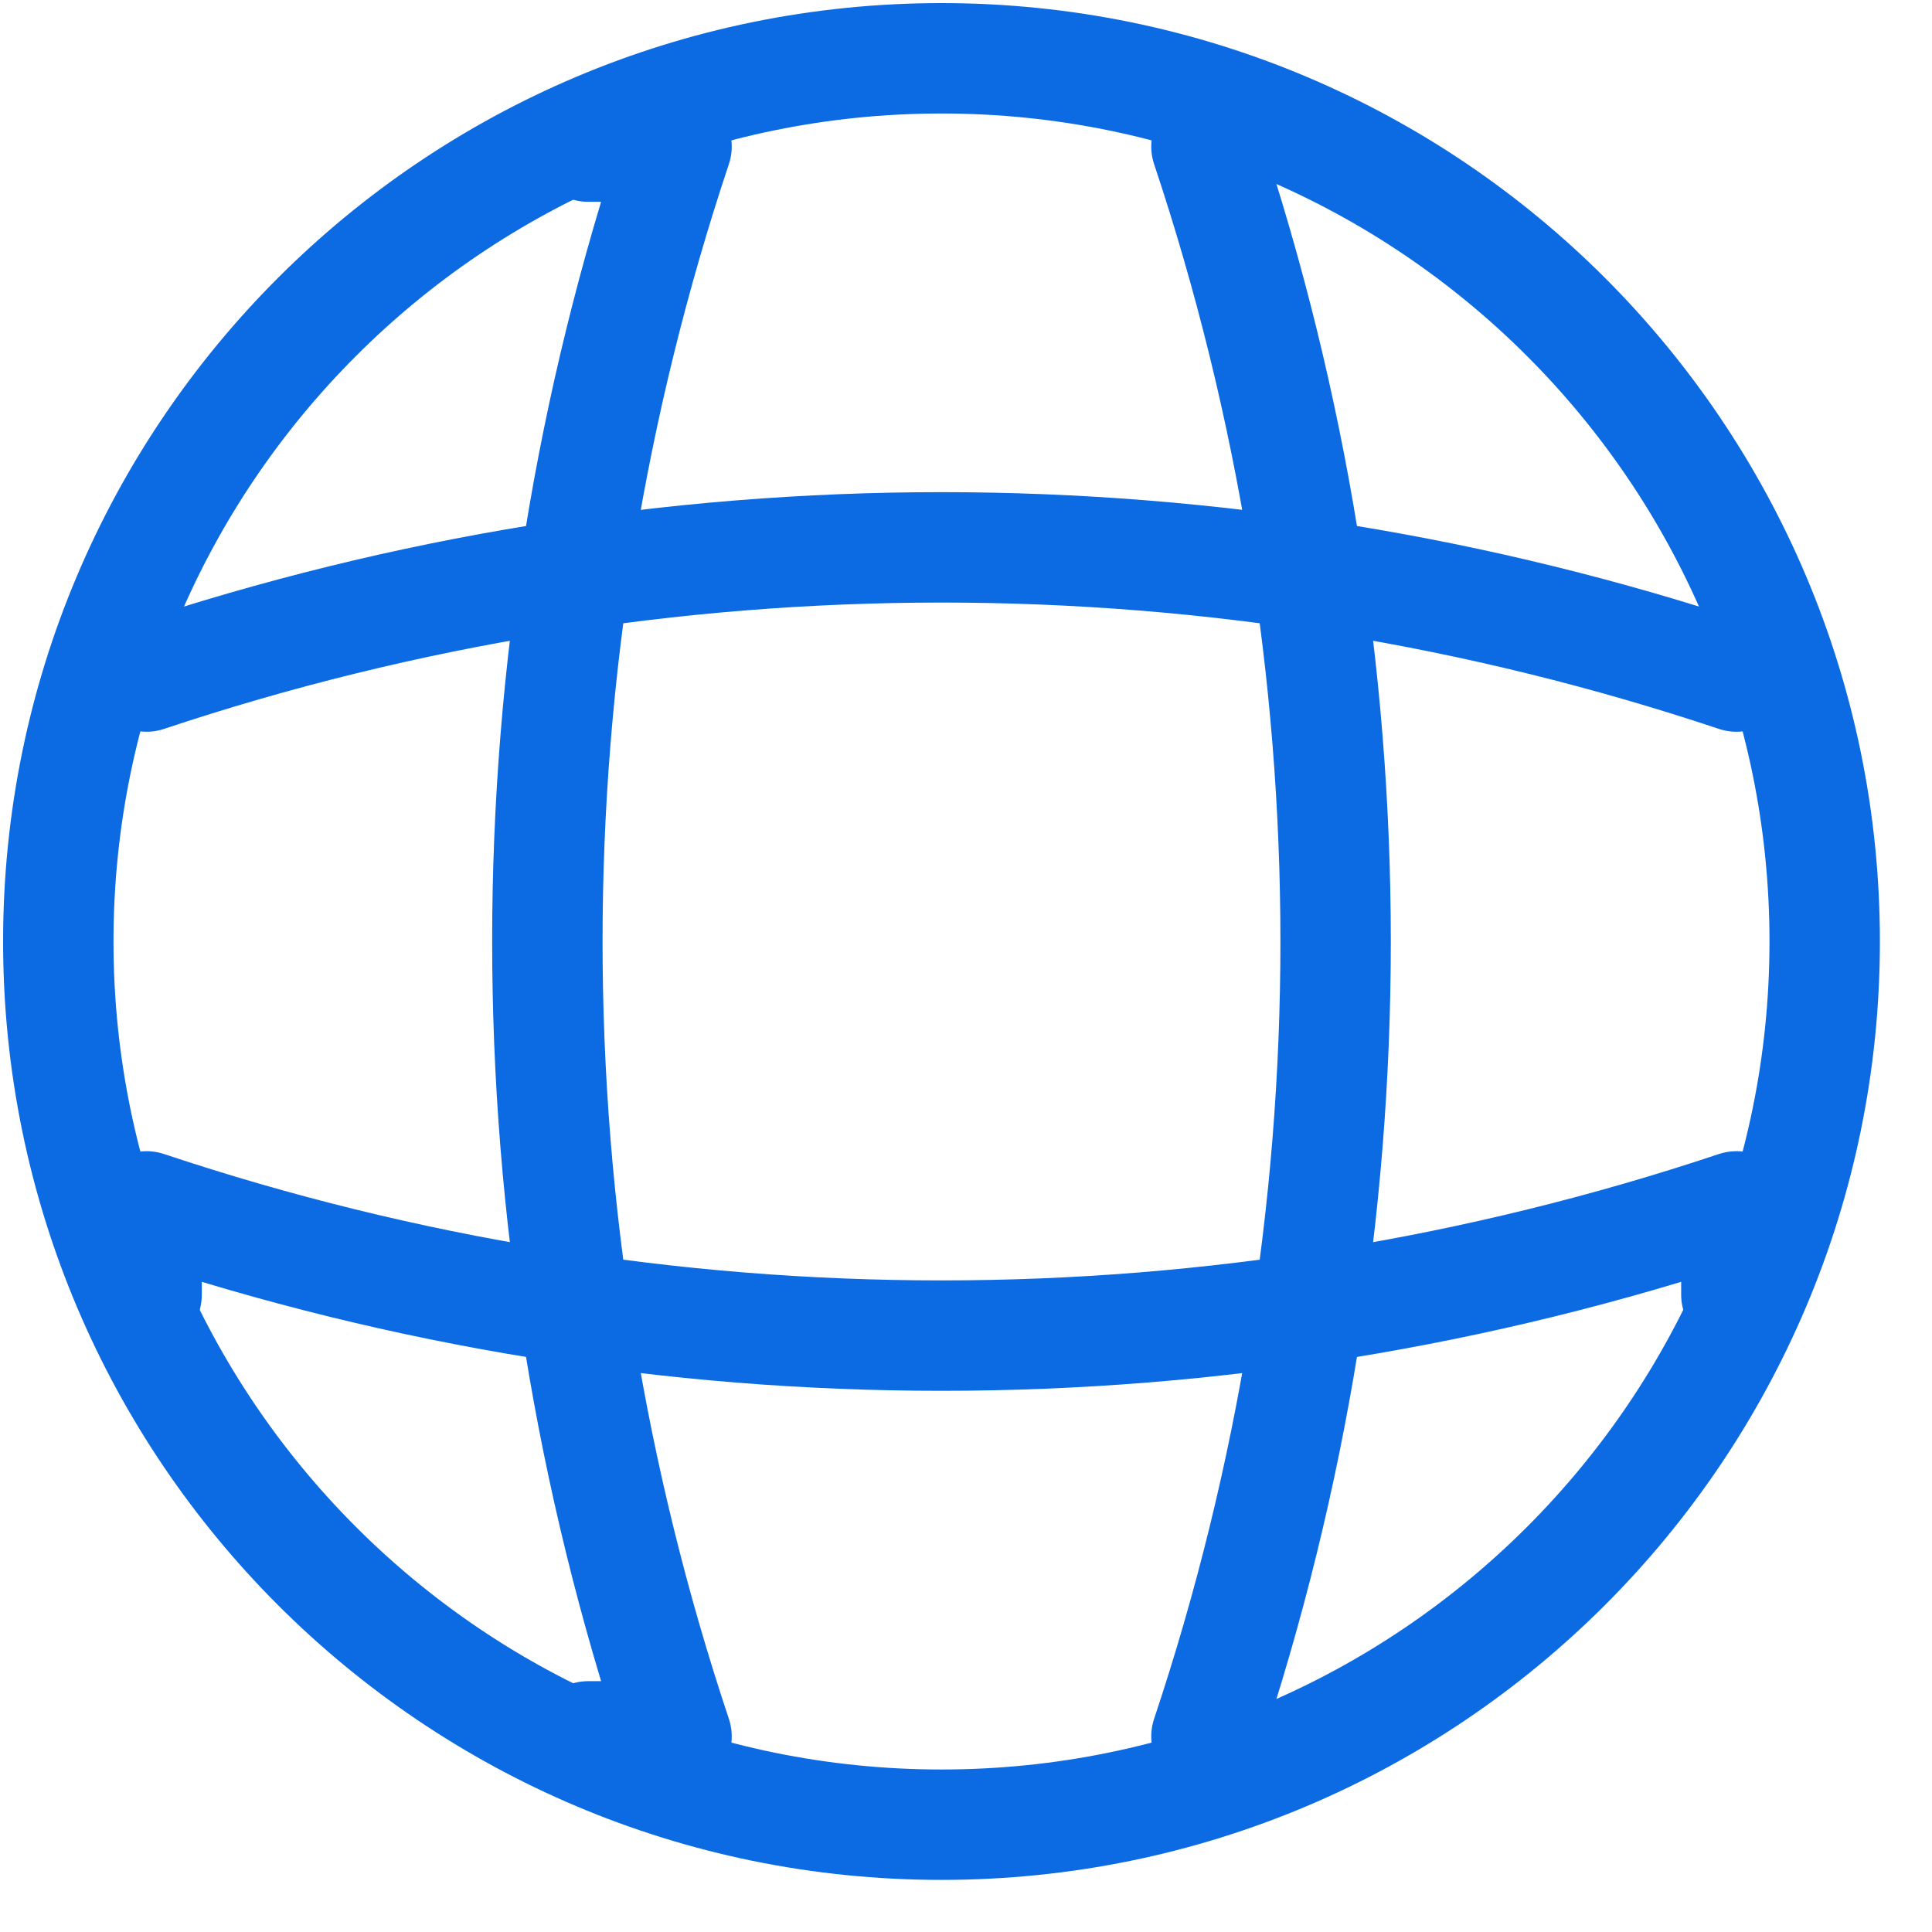
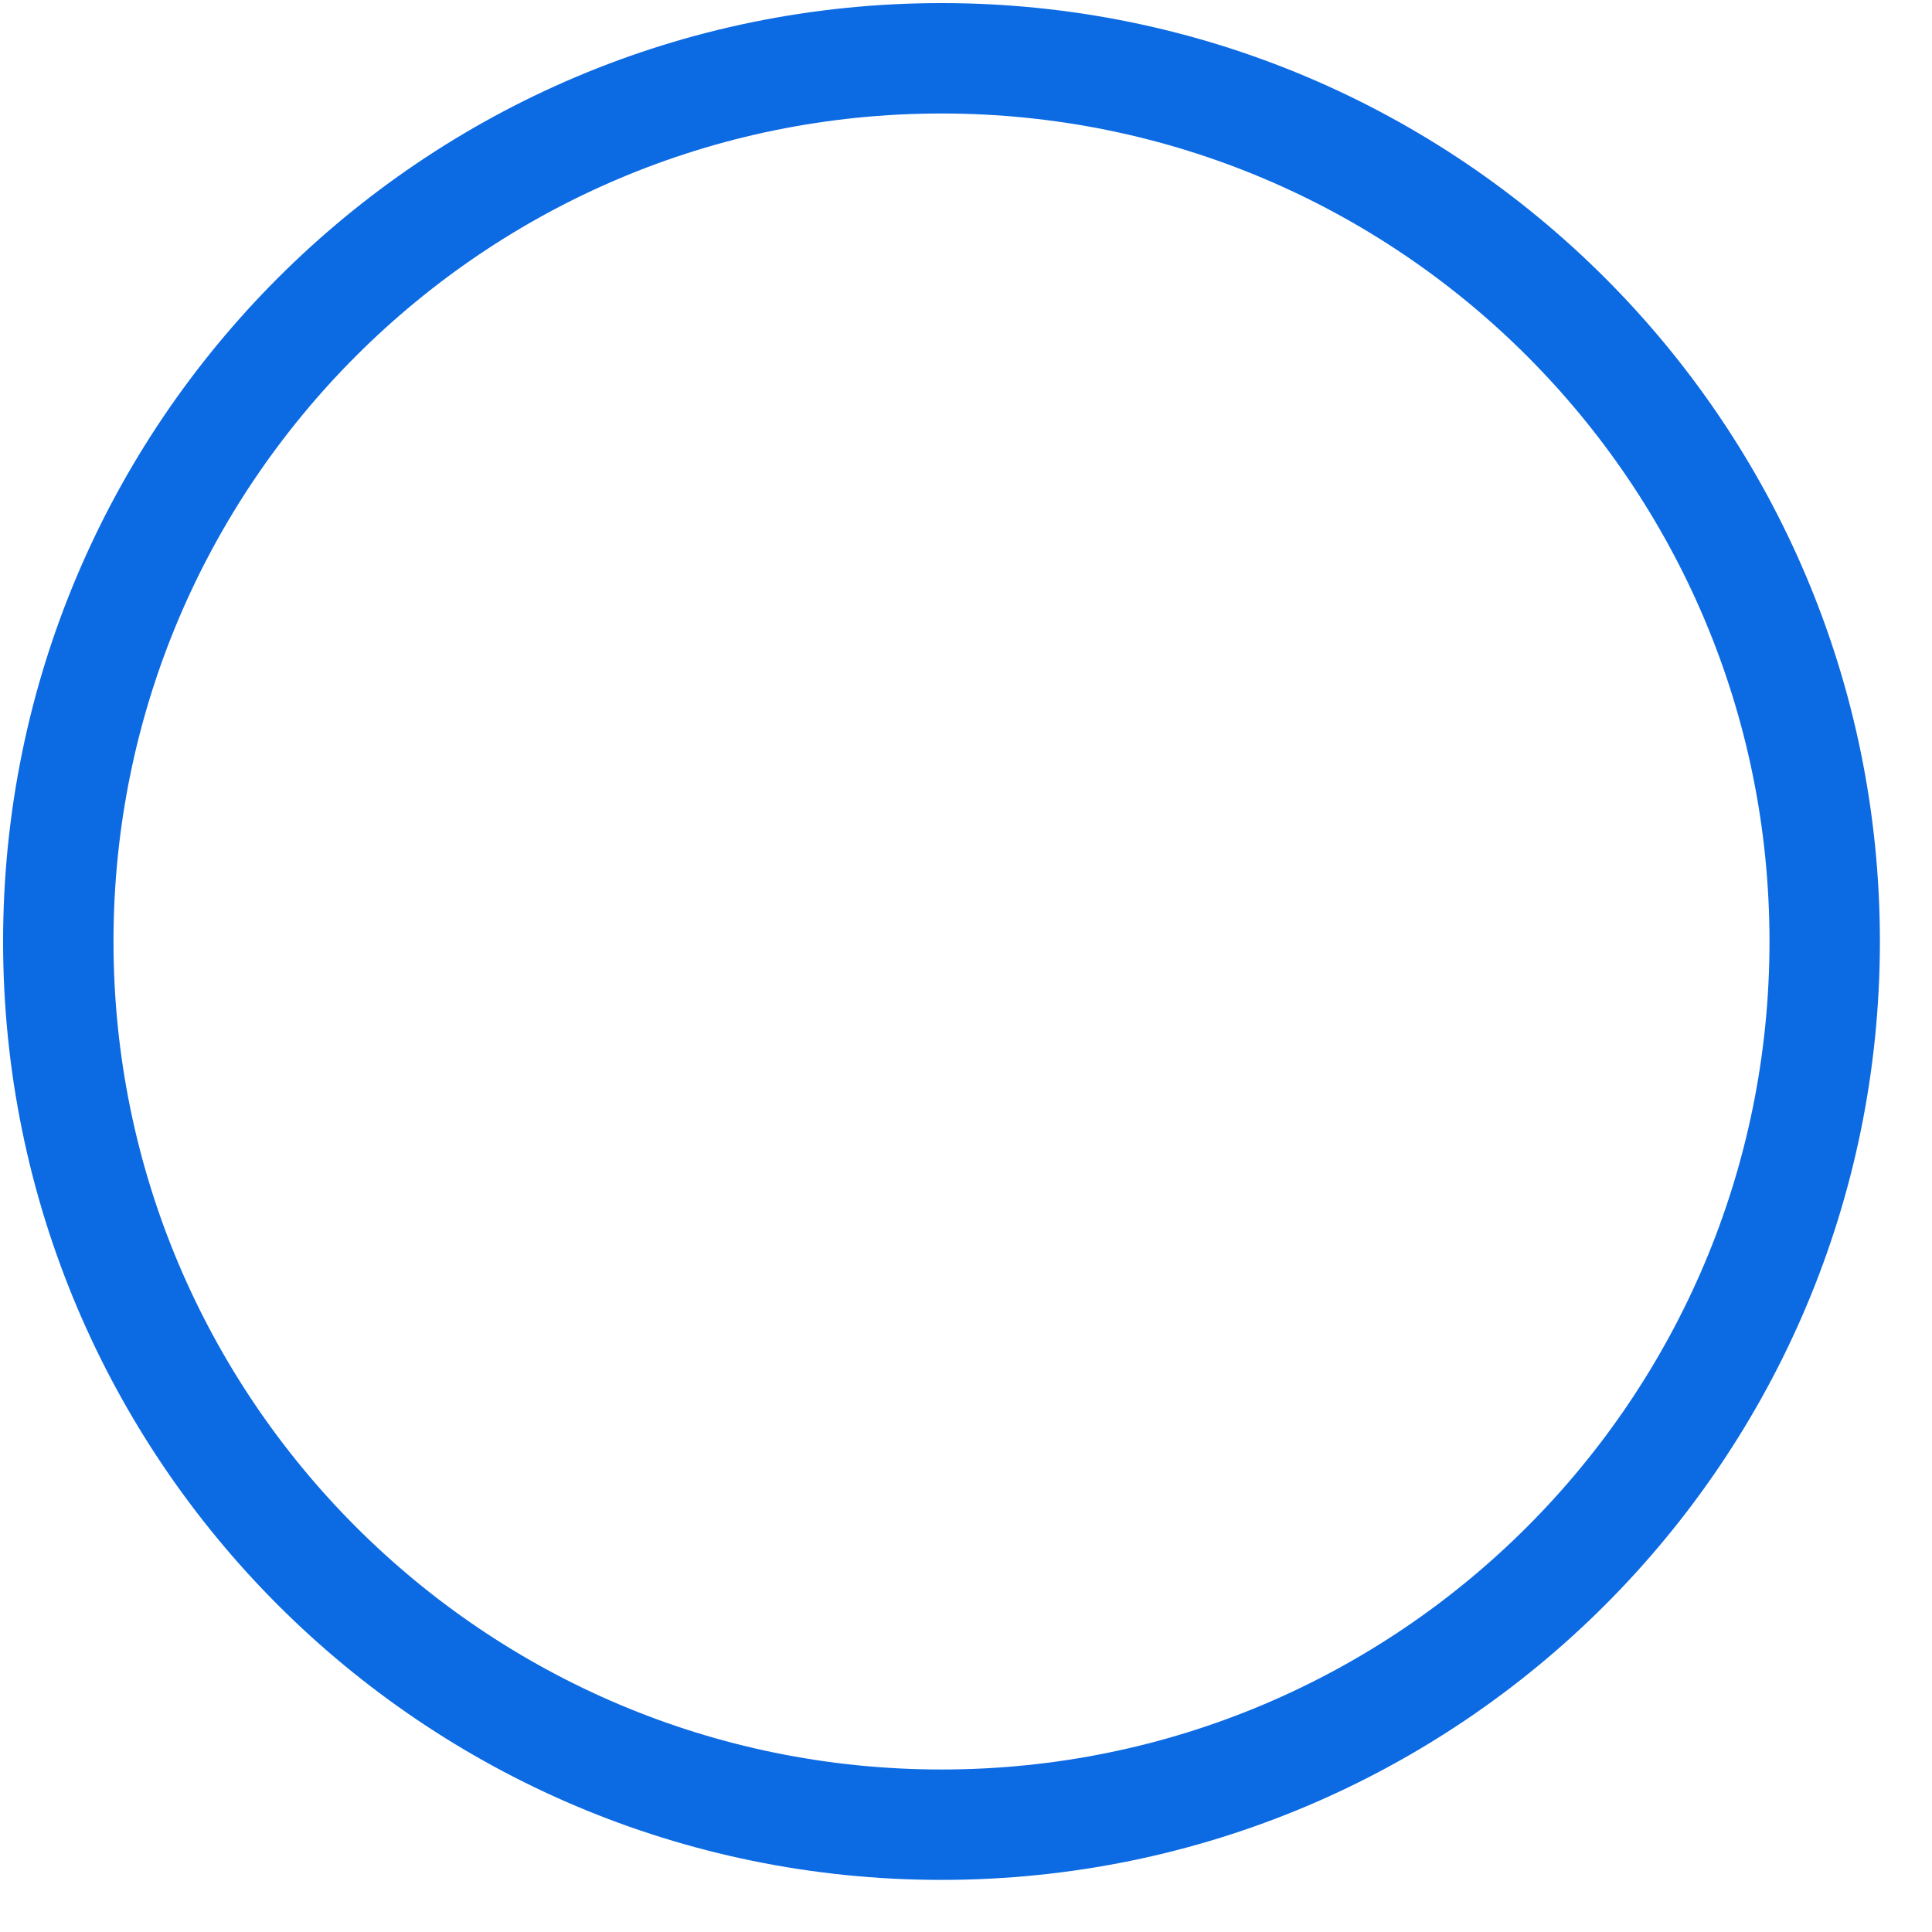
<svg xmlns="http://www.w3.org/2000/svg" width="35" height="35" viewBox="0 0 35 35" fill="none">
  <path d="M17.056 33.056C25.892 33.056 33.056 25.892 33.056 17.056C33.056 8.219 25.892 1.056 17.056 1.056C8.219 1.056 1.056 8.219 1.056 17.056C1.056 25.892 8.219 33.056 17.056 33.056Z" stroke="#0C6AE3" stroke-width="2" stroke-linecap="round" stroke-linejoin="round" />
-   <path d="M10.656 2.656H12.256C9.136 11.999 9.136 22.111 12.256 31.456H10.656" stroke="#0C6AE3" stroke-width="2" stroke-linecap="round" stroke-linejoin="round" />
-   <path d="M21.856 2.656C24.976 11.999 24.976 22.111 21.856 31.456" stroke="#0C6AE3" stroke-width="2" stroke-linecap="round" stroke-linejoin="round" />
-   <path d="M2.656 23.456V21.855C12 24.976 22.112 24.976 31.456 21.855V23.456" stroke="#0C6AE3" stroke-width="2" stroke-linecap="round" stroke-linejoin="round" />
-   <path d="M2.656 12.256C12 9.136 22.112 9.136 31.456 12.256" stroke="#0C6AE3" stroke-width="2" stroke-linecap="round" stroke-linejoin="round" />
</svg>